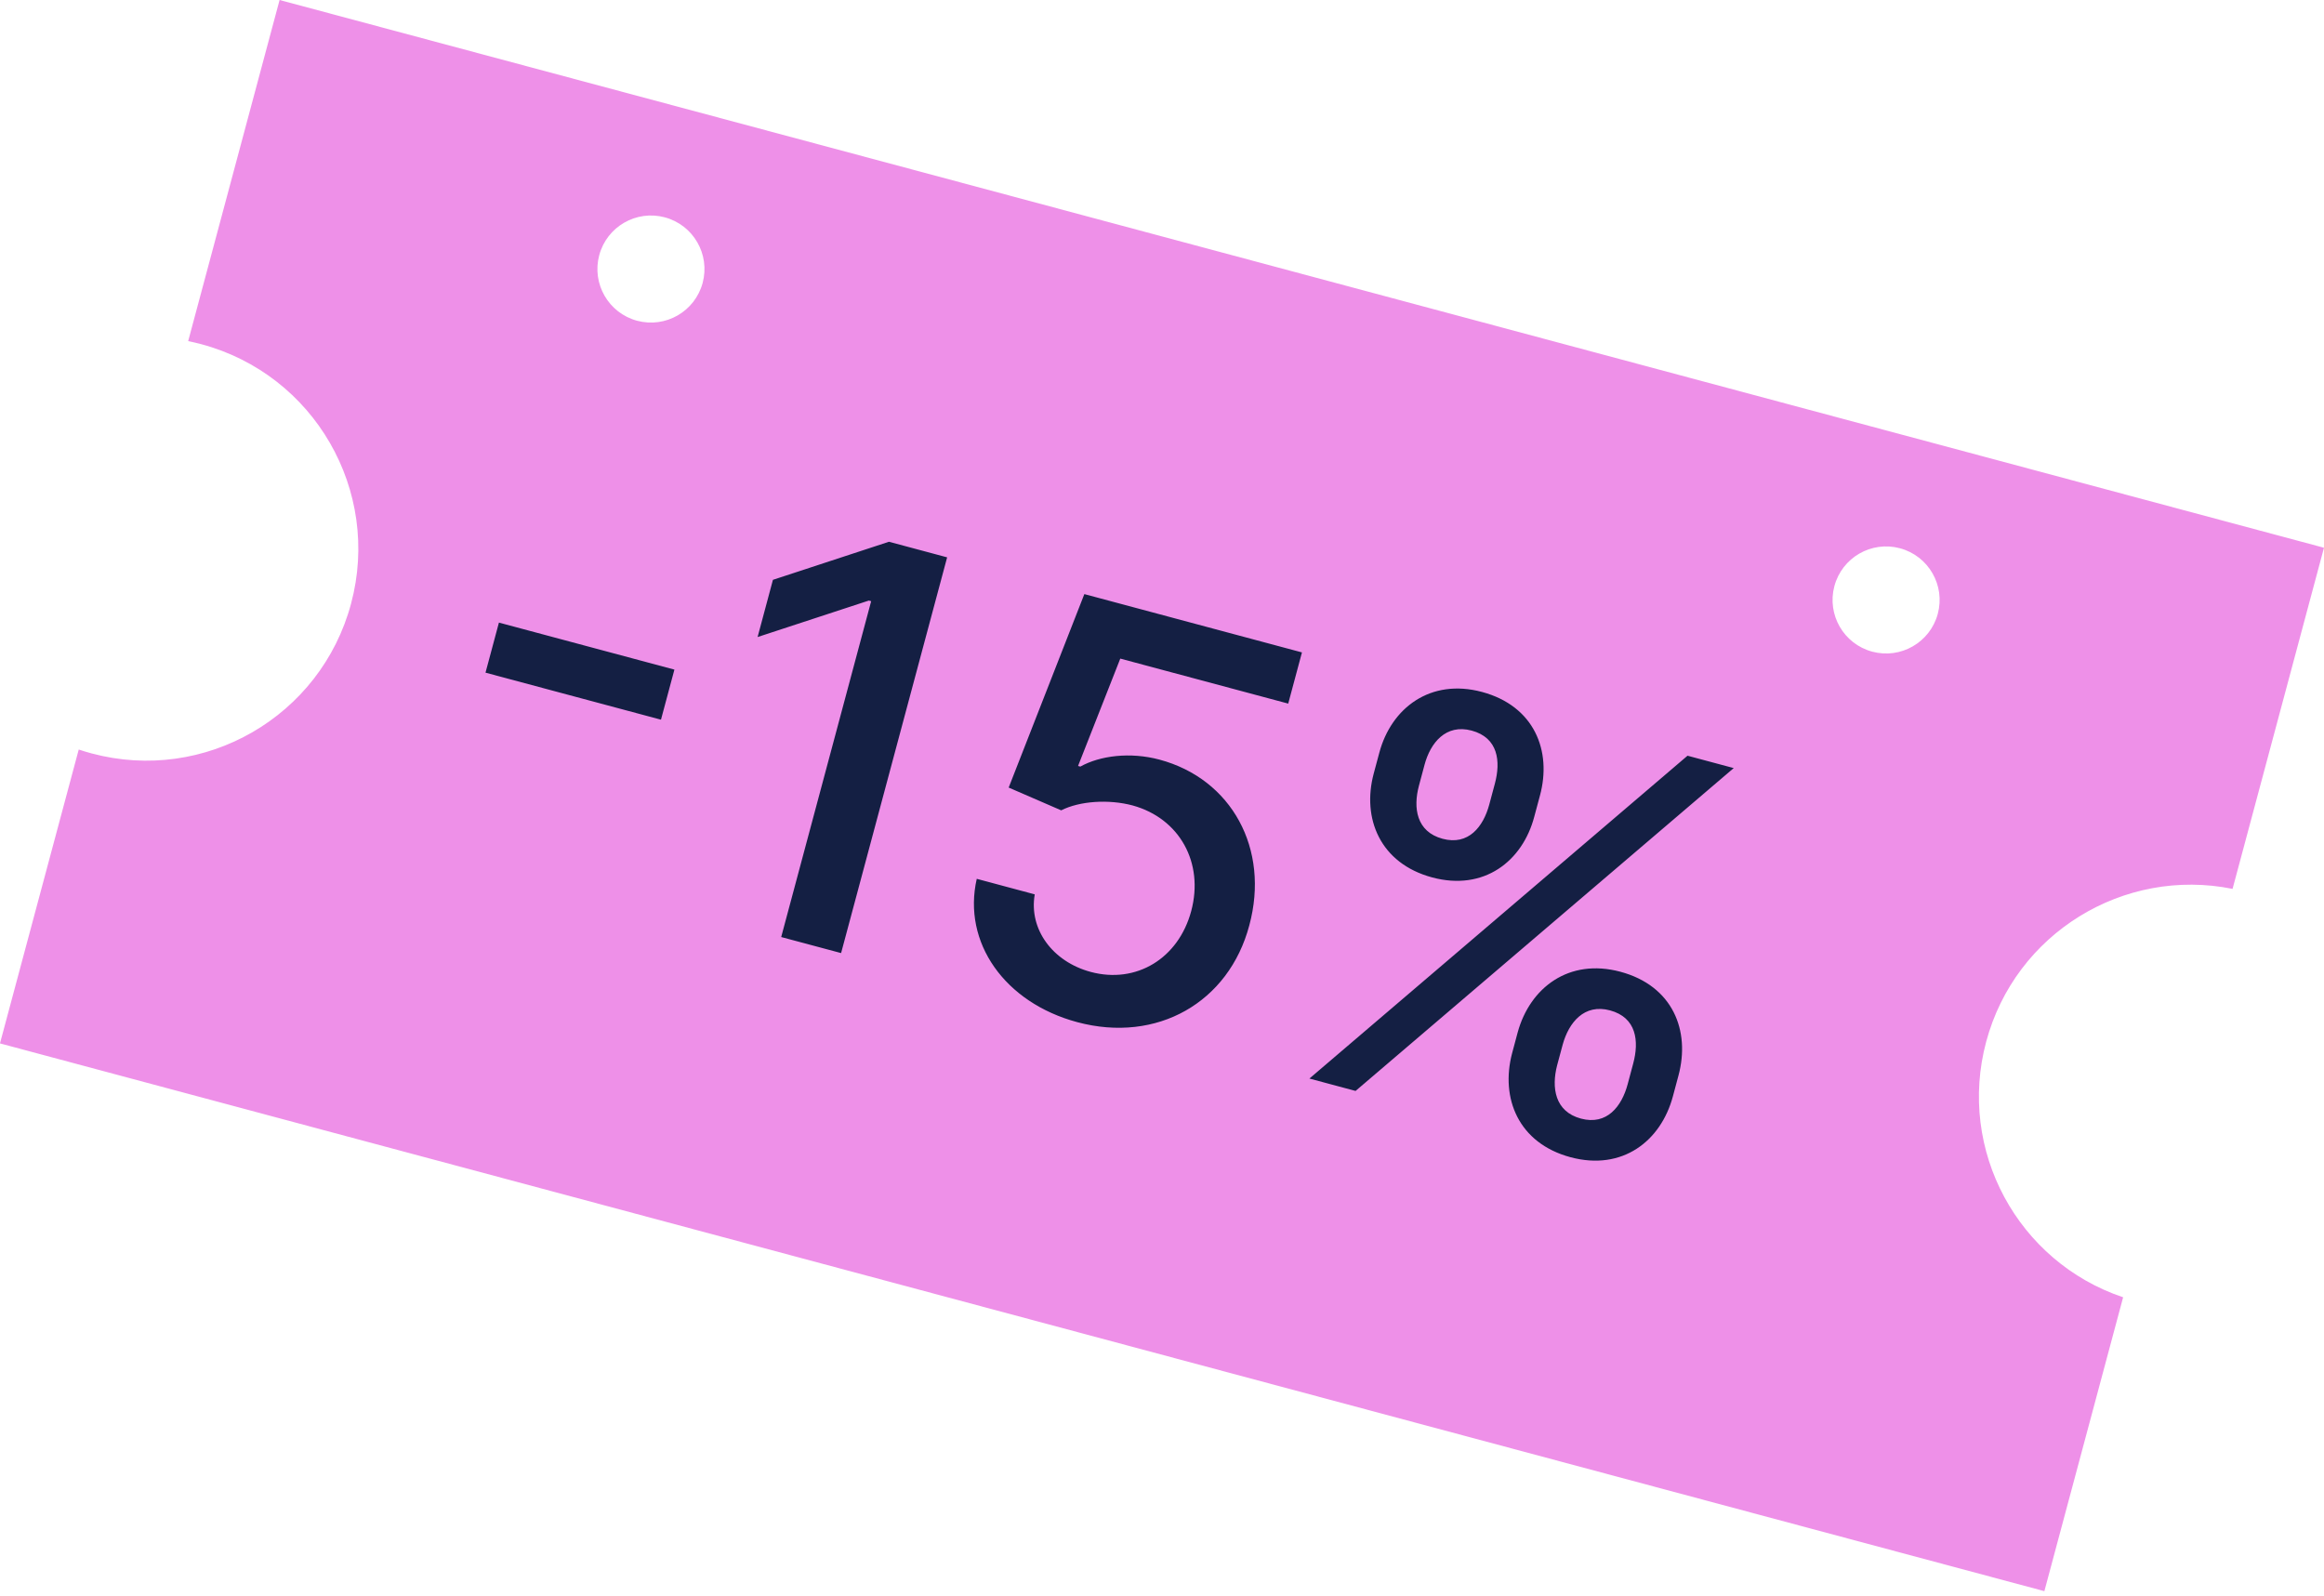
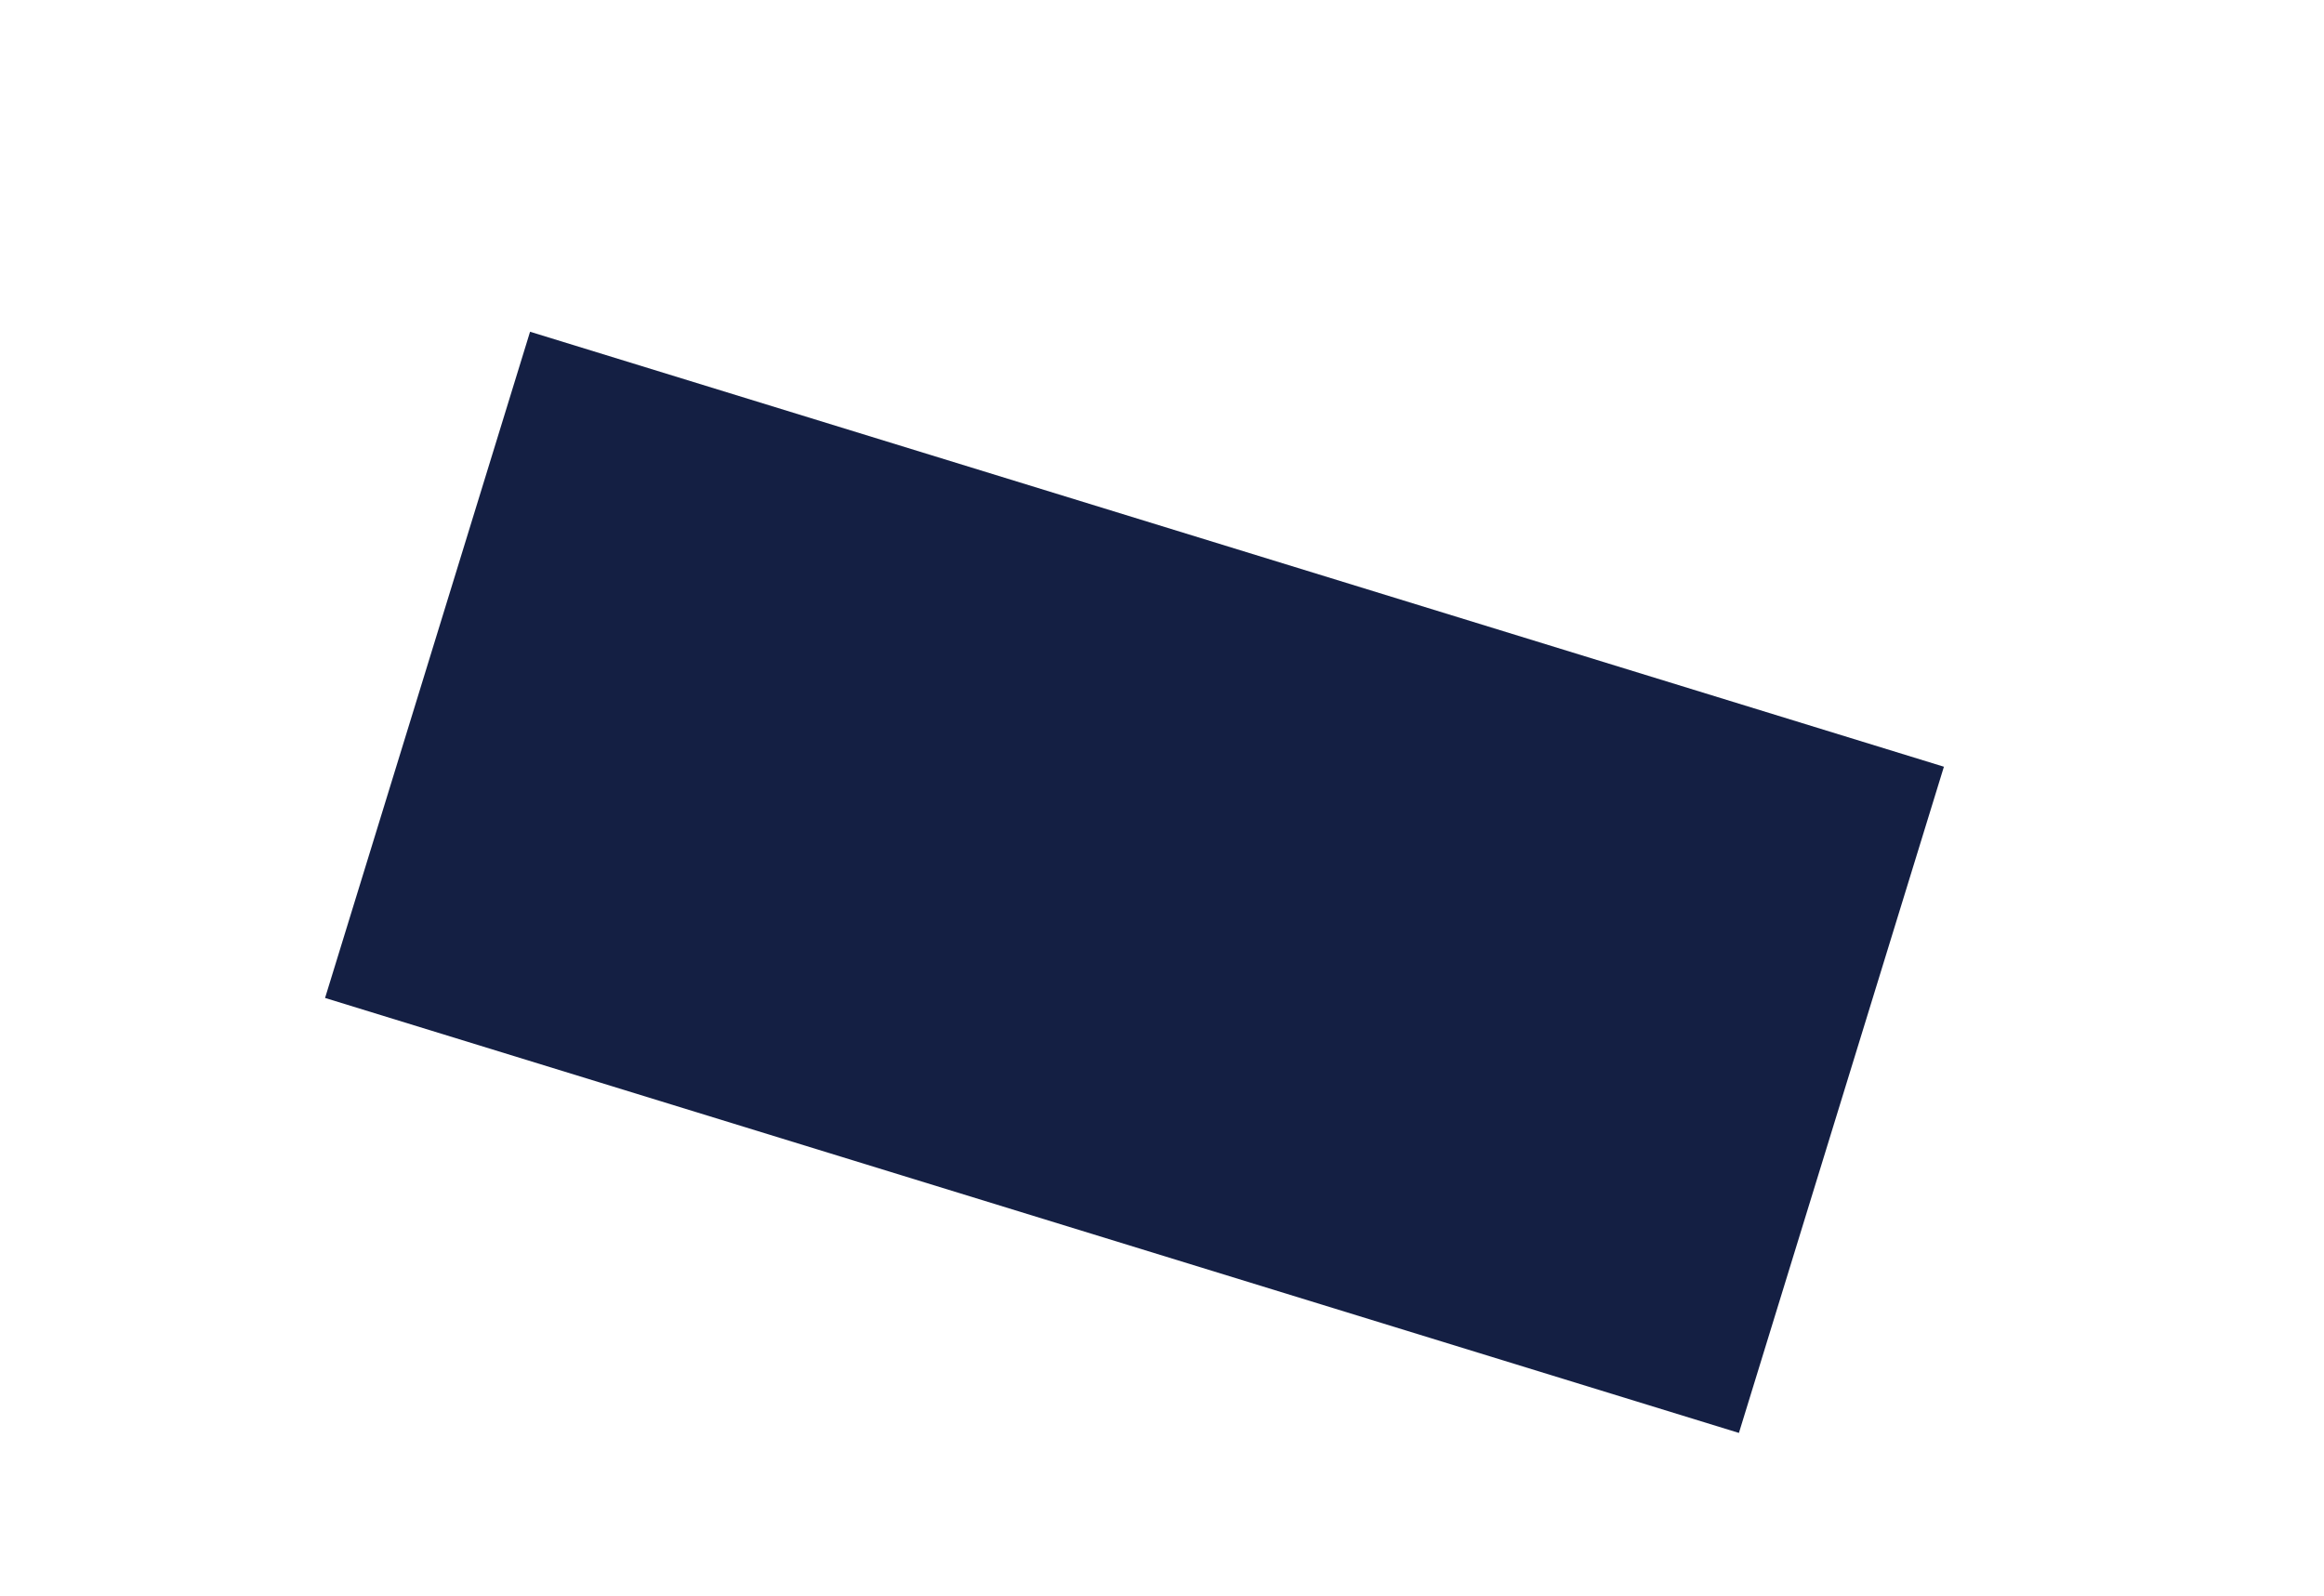
<svg xmlns="http://www.w3.org/2000/svg" width="99" height="68" viewBox="0 0 99 68" fill="none">
  <rect x="22.58" y="14.133" width="63.015" height="29.695" transform="rotate(17.102 22.58 14.133)" fill="#141F43" />
-   <path fill-rule="evenodd" clip-rule="evenodd" d="M98.999 23.335L11.91 0L8.016 14.532C8.202 14.57 8.388 14.614 8.573 14.663C13.388 15.953 16.245 20.902 14.955 25.716C13.665 30.53 8.716 33.387 3.902 32.097C3.716 32.047 3.534 31.992 3.354 31.932L-0.001 44.451L87.088 67.787L90.443 55.267C85.962 53.761 83.369 49.008 84.609 44.38C85.85 39.751 90.472 36.932 95.105 37.868L98.999 23.335ZM27.139 13.664C28.356 13.99 29.606 13.268 29.932 12.052C30.258 10.835 29.536 9.585 28.32 9.259C27.103 8.933 25.853 9.655 25.527 10.871C25.201 12.088 25.923 13.338 27.139 13.664ZM82.548 26.15C82.222 27.366 80.972 28.088 79.755 27.762C78.539 27.436 77.817 26.186 78.143 24.97C78.469 23.753 79.719 23.031 80.935 23.357C82.152 23.683 82.874 24.934 82.548 26.15ZM21.254 26.524L28.729 28.527L28.157 30.66L20.682 28.657L21.254 26.524ZM37.869 23.08L40.347 23.744L35.83 40.603L33.278 39.92L37.111 25.612L37.012 25.585L32.273 27.139L32.926 24.702L37.869 23.08ZM53.219 39.422C52.347 42.709 49.285 44.456 45.894 43.547C42.798 42.718 40.989 40.151 41.609 37.44L44.079 38.102C43.822 39.586 44.837 40.97 46.467 41.407C48.402 41.925 50.202 40.837 50.745 38.812C51.296 36.754 50.249 34.867 48.253 34.315C47.232 34.041 45.992 34.124 45.206 34.522L42.969 33.552L46.192 25.31L55.462 27.794L54.877 29.975L47.723 28.058L45.924 32.632L46.023 32.658C46.853 32.193 48.142 32.026 49.394 32.362C52.464 33.184 54.101 36.164 53.219 39.422ZM66.906 49.301C64.675 48.703 63.912 46.778 64.413 44.874L64.651 43.985C65.169 42.086 66.826 40.809 69.024 41.398C71.263 41.998 72.013 43.91 71.501 45.82L71.263 46.709C70.753 48.611 69.113 49.892 66.906 49.301ZM61.012 37.381C58.782 36.783 58.01 34.856 58.519 32.954L58.758 32.065C59.269 30.155 60.94 28.891 63.13 29.478C65.361 30.076 66.118 31.99 65.599 33.898L65.36 34.787C64.857 36.699 63.211 37.97 61.012 37.381ZM57.746 46.476L55.779 45.949L71.887 32.195L73.855 32.722L57.746 46.476ZM68.583 43.044C67.488 42.751 66.832 43.555 66.57 44.499L66.331 45.388C66.088 46.329 66.228 47.355 67.348 47.655C68.451 47.95 69.082 47.14 69.336 46.193L69.574 45.304C69.828 44.358 69.719 43.349 68.583 43.044ZM62.689 31.124C61.594 30.831 60.935 31.642 60.684 32.581L60.446 33.47C60.192 34.417 60.334 35.434 61.454 35.734C62.557 36.03 63.188 35.22 63.442 34.273L63.68 33.384C63.934 32.437 63.825 31.429 62.689 31.124Z" fill="#EE90E8" />
</svg>